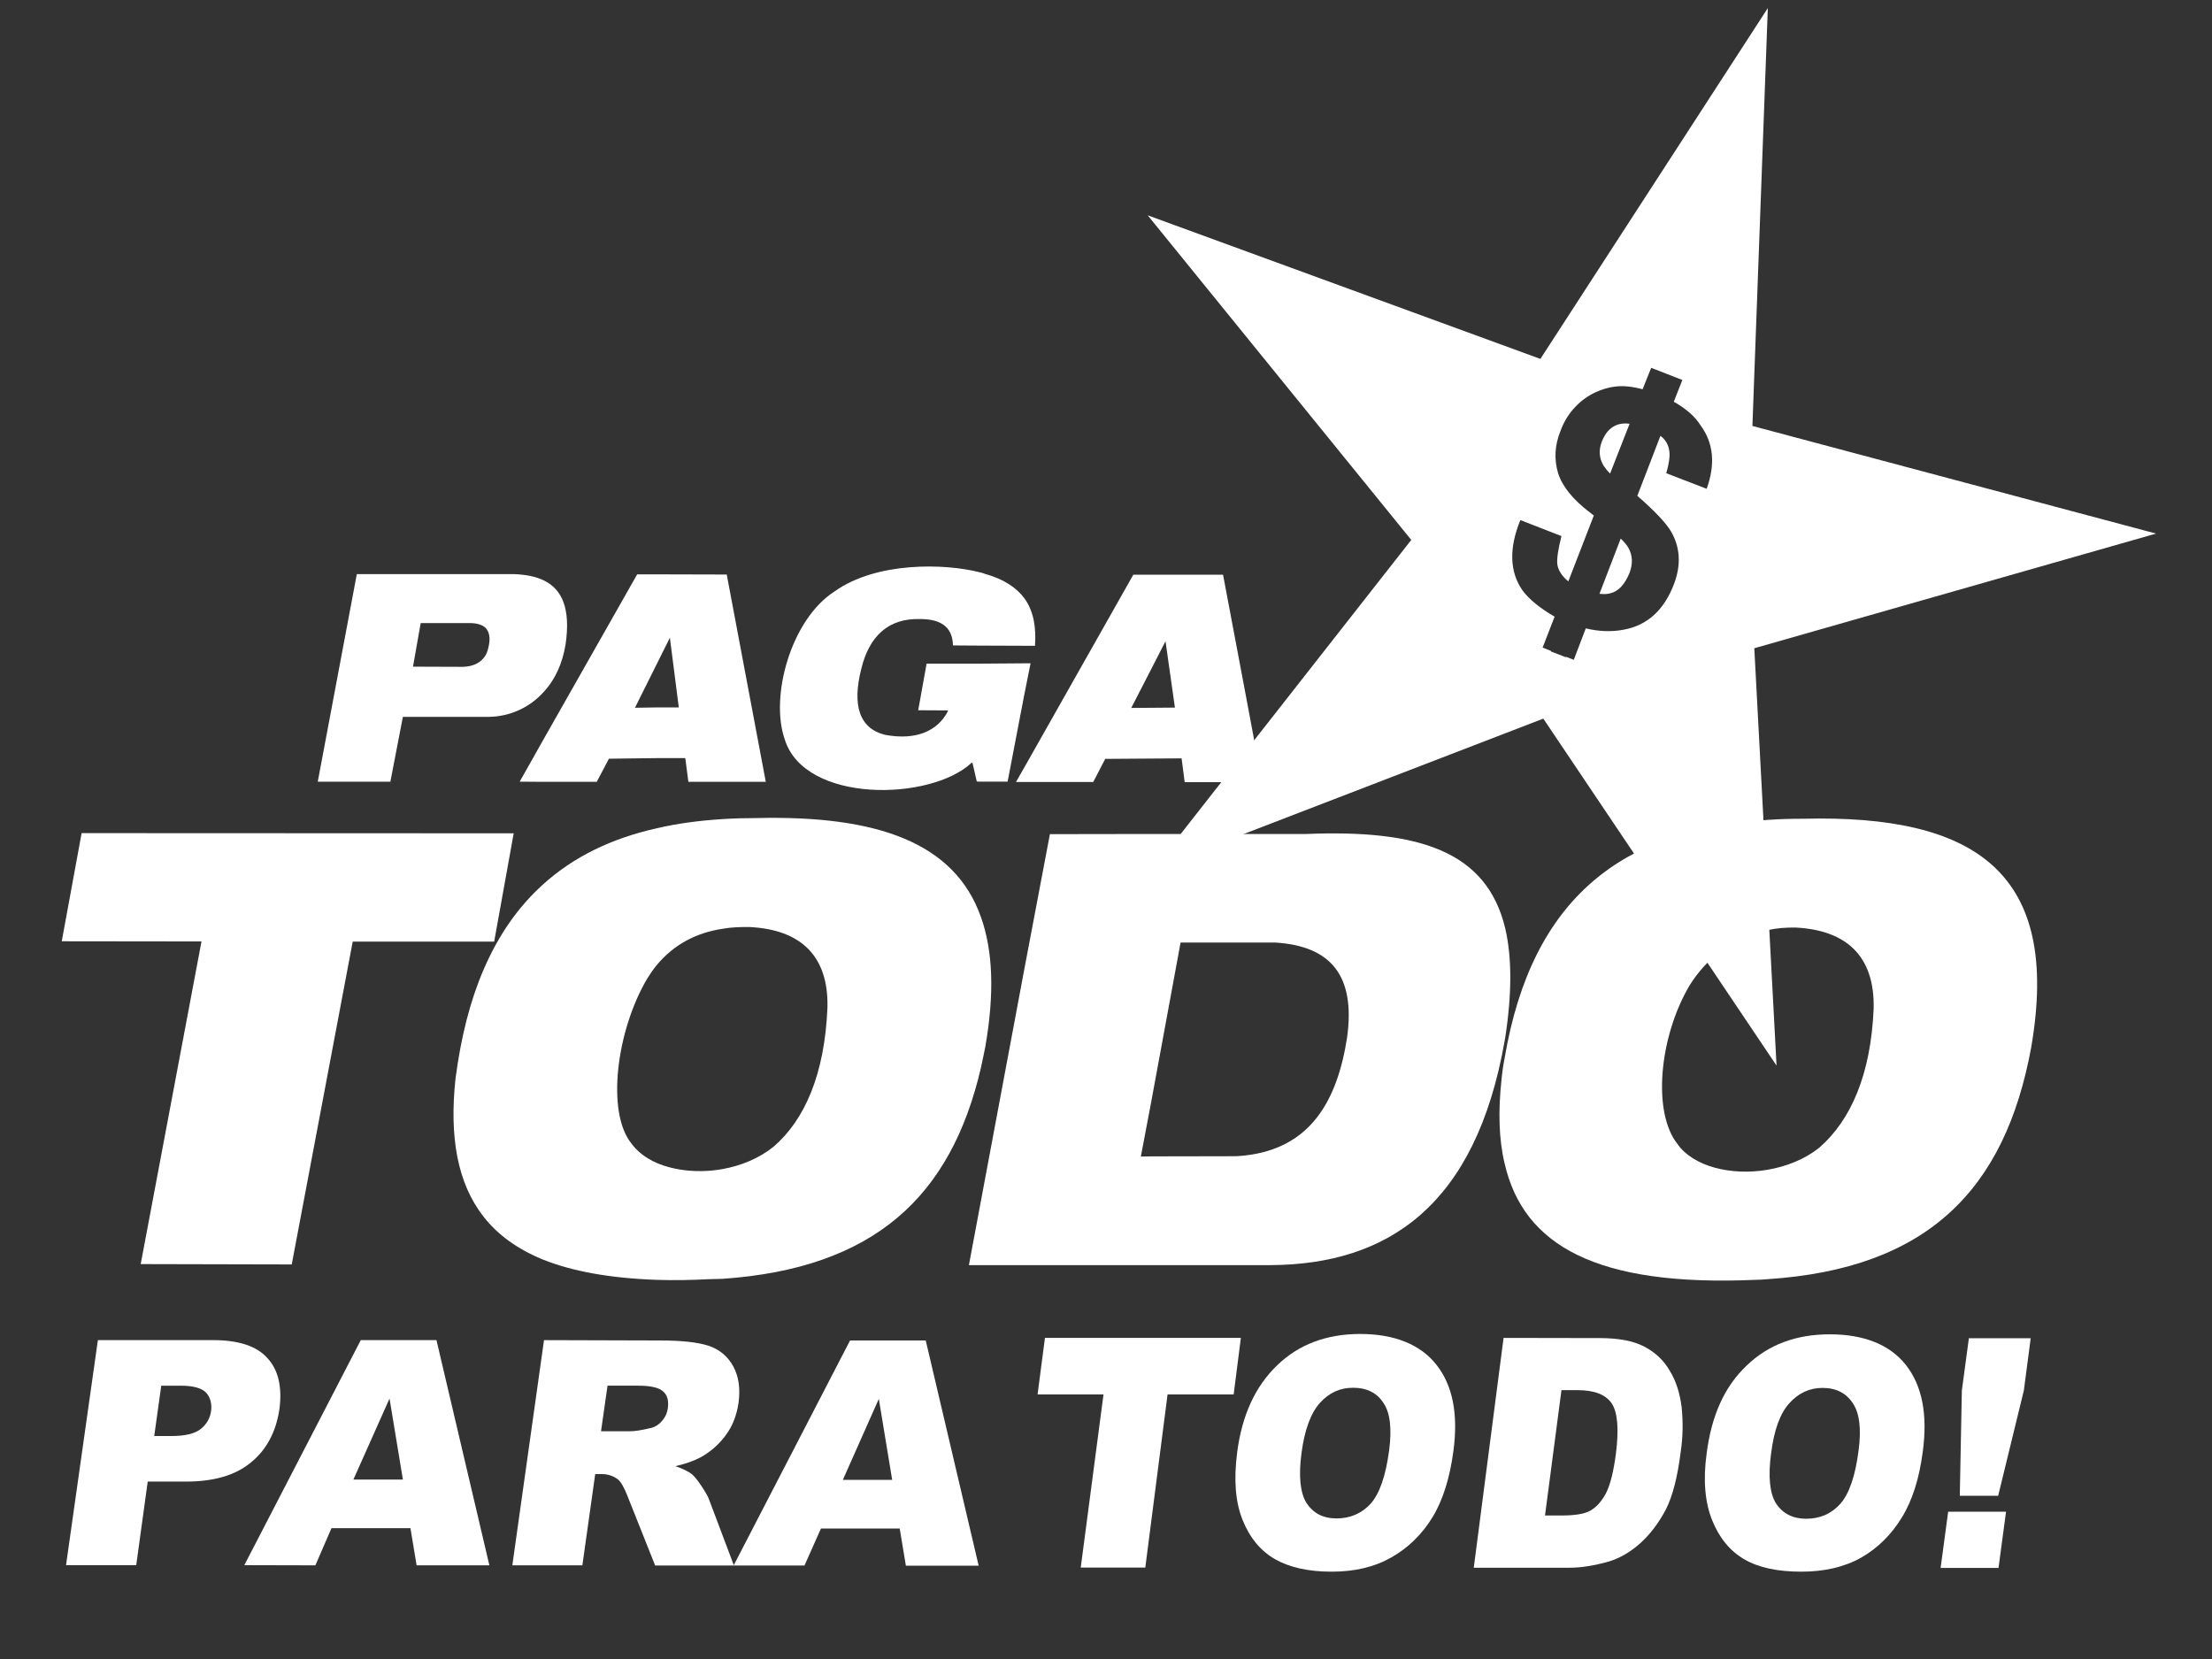
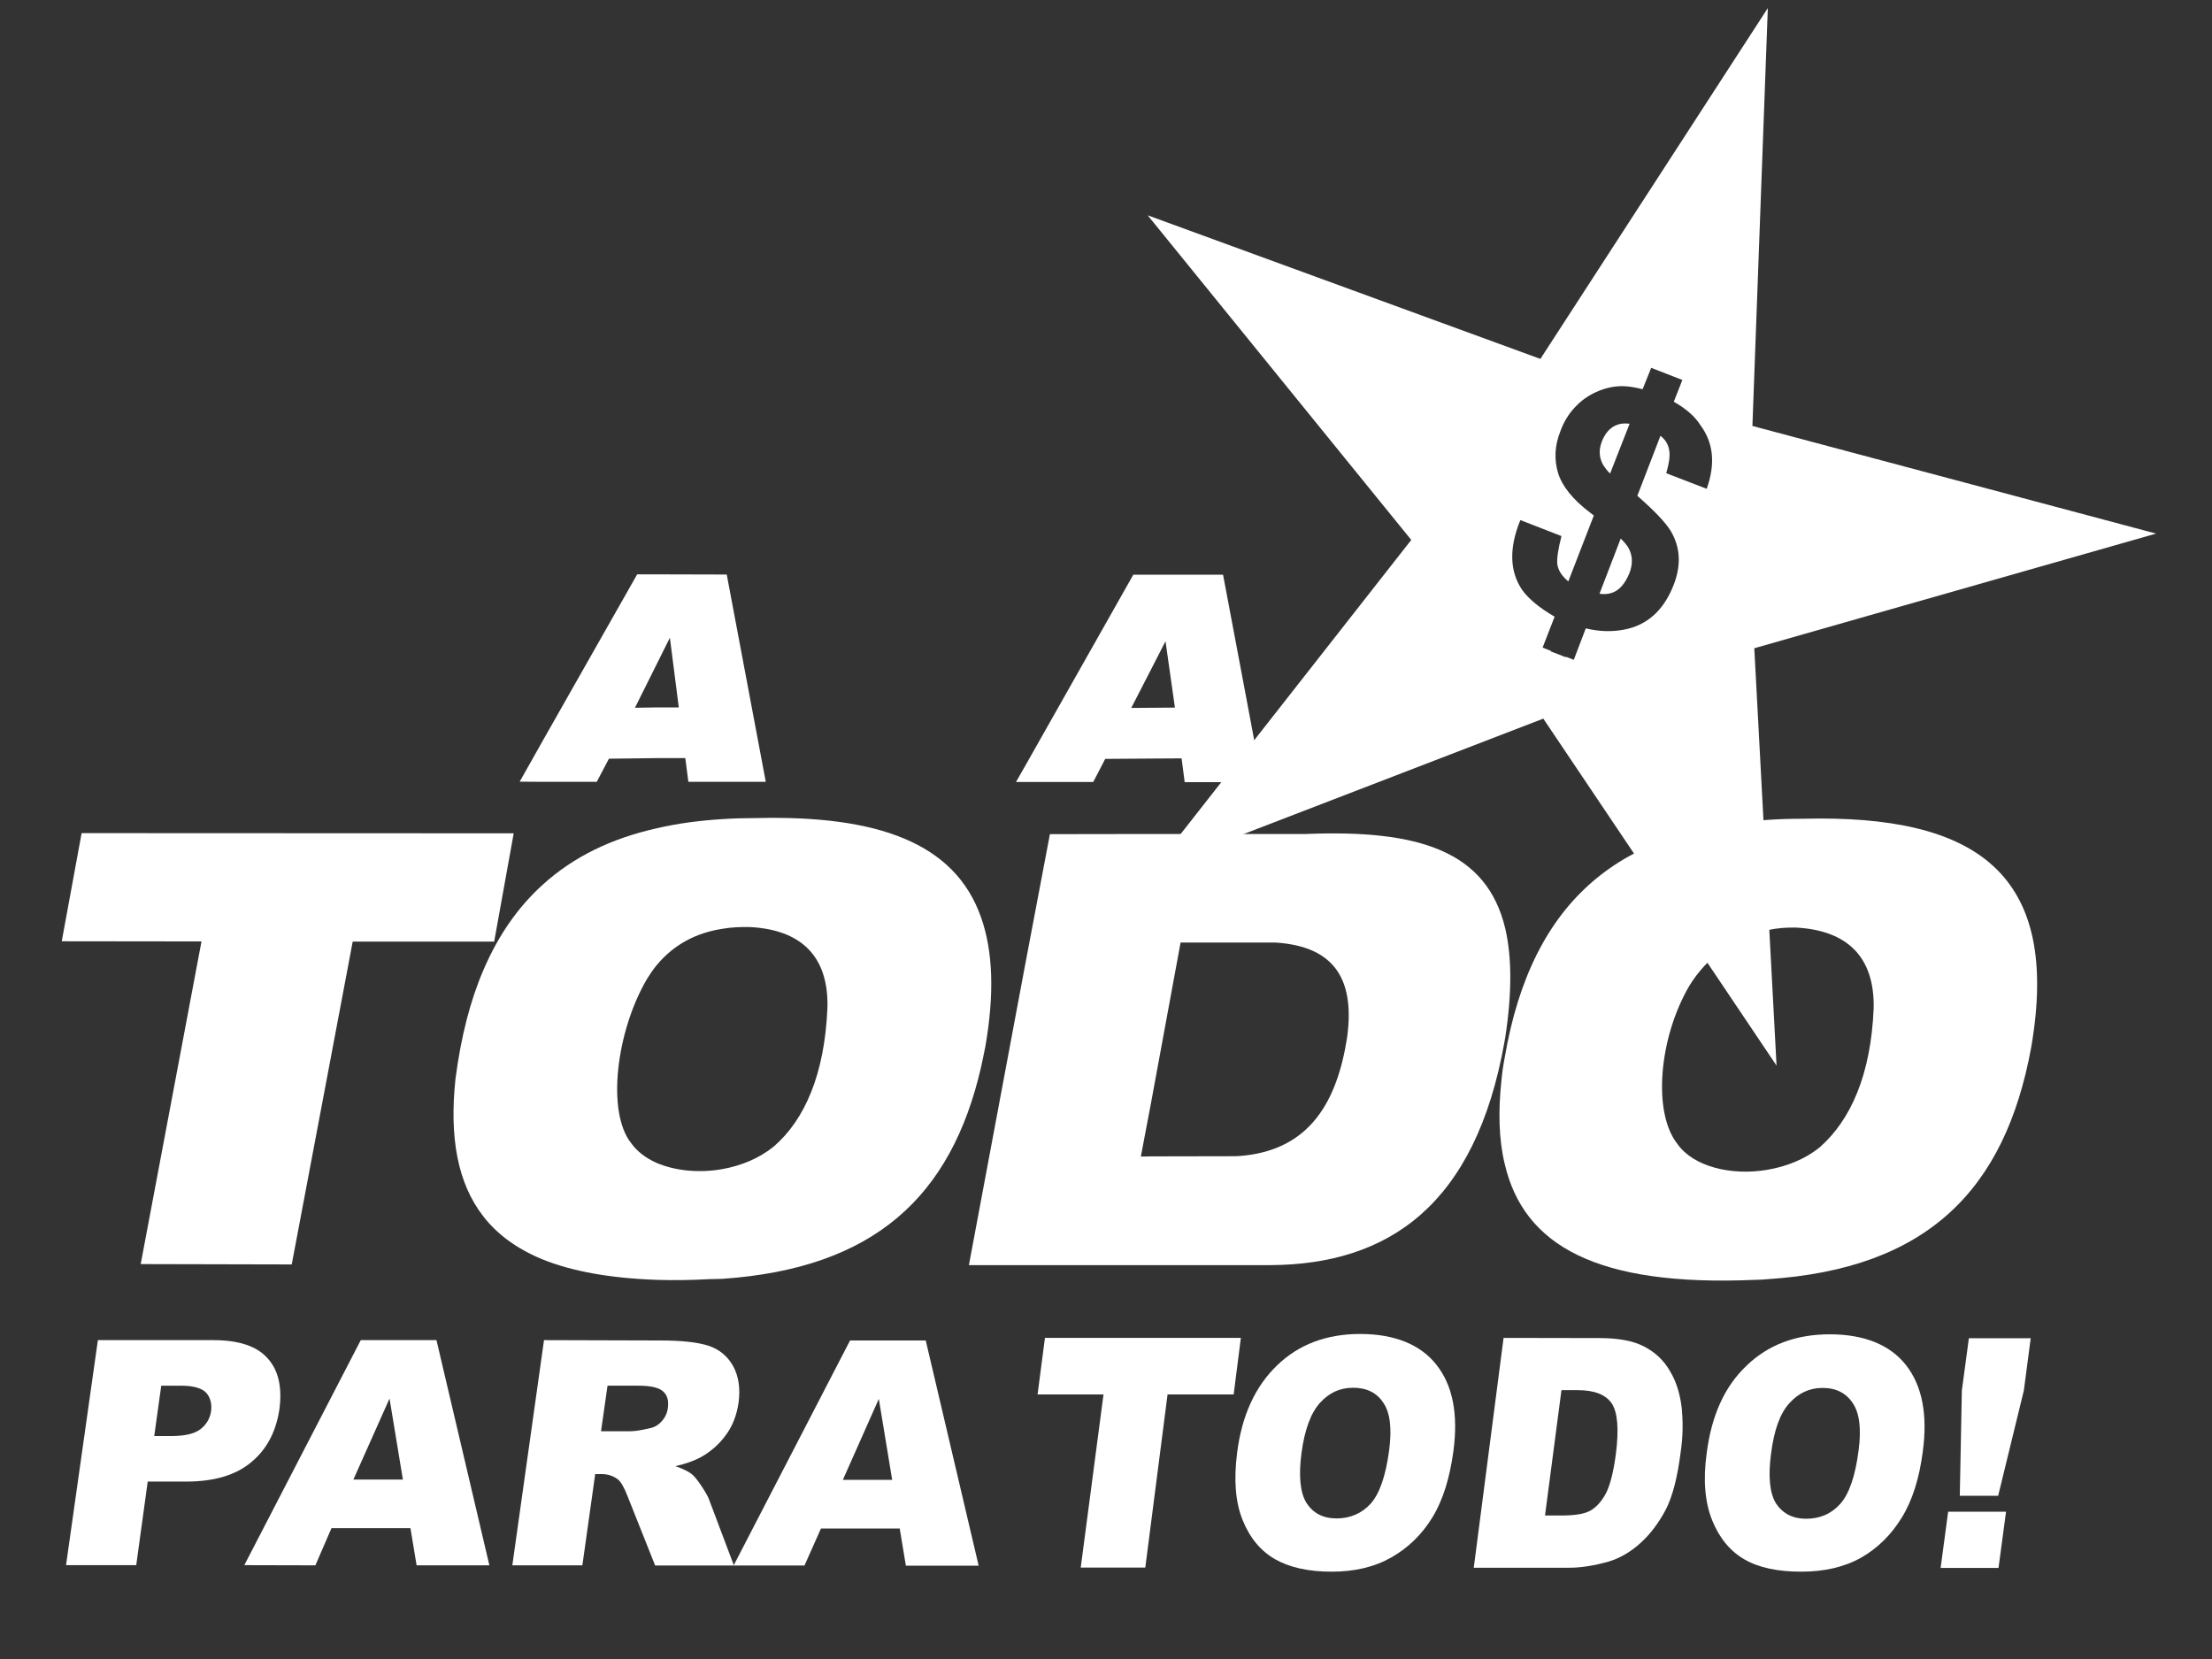
<svg xmlns="http://www.w3.org/2000/svg" id="Capa_1" version="1.1" viewBox="0 0 3224.69 2419.11">
  <rect x="0" y="0" width="3224.69" height="2419.11" fill="#333333" stroke="none" />
  <defs>
    <style>
      .st0 {
        fill: #fff;
        fill-rule: evenodd;
      }
    </style>
  </defs>
  <path class="st0" d="M1681.12,1031.79l-31.96.25,31.96-62.17,17.97-35.07,13.73,96.74-31.71.25h0ZM1817.94,1023.18l-34.96-185.38h-130.81l-155.3,274.63-15.74,27.58h112.6l17.48-33.7,69.9-.49,41.44-.25,4.5,34.7h112.84l-21.97-117.09Z" />
-   <path class="st0" d="M1340.82,902.47c27.46-.25,47.93,9.23,48.43,38.45l38.45.24,65.92.25h15.23c1.74-25.84-1.49-49.31-14.98-68.54-11.48-15.85-29.95-28.46-58.42-36.45-2.25-1-5.25-1.74-7.75-2.25-49.67-12.72-149.55-15.84-210.96,27.96-63.91,40.95-94.36,153.3-72.9,215.21,28.47,94.25,212.72,90.89,272.63,34.59l1.25.24,6.25,27.09,3.5.25h41.43l24.46-127.46,9-45.06h-8.75l-65.92.5h-76.9l-12.22,67.91,43.43.25-.49,1.75c-14.48,27.71-45.44,42.45-91.38,33.83-37.94-9.49-47.94-43.83-34.45-96.5,11.48-47.3,39.45-73.52,85.13-72.27Z" />
  <path class="st0" d="M957.59,1031.28l-31.95.51,31.95-64.05,18.97-38.07,12.99,101.61h-31.96ZM1059.45,837.55h-5.49l-96.37-.25h-28.71l-138.06,243.3-33.2,58.92,33.2.24h79.15l17.72-33.71,69.9-.86h41.44l4.49,34.57h112.85l-56.92-302.21Z" />
-   <path class="st0" d="M712.92,939.41c-1,5.87-2.49,11.48-5,15.85-6.23,10.24-16.97,16.37-32.96,16.86l-72.9-.25,11.24-63.54h71.65c9.99,0,17.98,2.38,22.97,6.99,4.75,5.12,6.99,13.12,5,24.09h0ZM793.57,846.54c-12.24-6.25-27.72-8.99-44.7-9.61h-228.69l-56.93,302.59h105.86l18.22-94.5h125.83c29.2-.49,58.67-12.74,80.15-37.07,15.48-16.86,26.46-39.7,31.21-68.54,7.73-52.68-5.5-80.13-30.96-92.87Z" />
  <path class="st0" d="M2652.8,1672.55c-21.46,17.47-48.43,27.96-75.89,32.71-53.18,9.23-108.86-4.74-131.57-37.7-36.2-45.44-27.22-154.3,17.47-230.57,26.22-42.44,66.91-71.65,114.6-81.15,12.99-2.86,26.46-3.86,40.7-3.62,74.14,3.87,114.84,42.08,113.35,117.6-4,96.87-33.46,163.03-78.65,202.73h0ZM2628.34,1193.58c-17.49,0-34.46.48-50.93,1.62-210.71,12.72-344.29,112.46-383.98,347.53-2,10.23-3.49,20.46-4.5,31.2-4.98,45.69-3.99,86.65,4.5,122.09,27.47,120.09,134.82,179.76,365.01,169.77,6.49,0,12.48-.49,18.48-1,232.42-15.23,346.02-129.56,384.22-338.03,43.68-253.8-80.14-339.55-332.8-333.18Z" />
  <path class="st0" d="M1963.74,1513.02c-14.48,92.13-53.44,161.03-149.31,171.53-4.25.48-8.47.74-12.72,1l-123.59.24-14.97.24,14.97-78.9,42.95-233.06h138.32c78.9,4.99,117.34,46.2,104.35,138.95h0ZM2194.43,1353.73c-26.96-113.6-126.83-144.55-290.6-137.93h-225.71l-147.55.23-37.21,196.37-66.16,353.28-14.72,78.64h439.91c171.26-1,298.85-86.87,341.04-326.56l1-5.74c9.98-65.05,9.49-117.23,0-158.28Z" />
  <polygon class="st0" points="704.94 1214.8 118.98 1214.55 90.02 1372.2 293.74 1372.45 205.11 1842.81 425.3 1843.32 514.19 1372.7 704.94 1372.7 720.42 1372.7 748.88 1214.8 704.94 1214.8" />
  <path class="st0" d="M1127.86,1671.55c-21.21,17.23-47.93,27.96-74.4,32.71-34.45,6.25-69.4,2.49-96.36-8.99-15.48-6.99-27.96-16.23-36.95-28.71-36.2-45.44-21.73-163.03,22.97-239.31,4.49-7.24,8.98-13.86,13.98-19.97,24.97-30.22,57.91-47.57,96.36-53.3,12.49-2.25,25.98-2.76,39.95-2.5,73.9,3.87,114.6,41.94,112.85,117.34-4,96.87-32.96,163.54-78.4,202.73h0ZM1430.2,1337.38c-38.2-109.23-151.79-148.92-326.81-144.8-17.23,0-33.44.48-49.68,1.48-34.2,2.14-66.16,6.37-96.12,13.37-66.4,14.85-121.83,41.7-166.77,82.64-35.45,32.2-64.16,73.03-85.88,123.58-19.47,45.06-32.96,97.87-40.95,159.28-8.98,84.65,2.76,152.05,40.95,200.74,20.47,26.21,48.43,46.68,85.63,62.15,43.2,17.49,98.12,27.48,166.53,29.96,23.96.76,49.44.51,76.4-1,6.98,0,12.98-.48,19.71-.48,220.47-15.24,333.32-119.1,377-308.59,2-9.75,4.25-19.49,6.25-29.96,13.49-77.78,10.98-139.69-6.25-188.37Z" />
  <path class="st0" d="M224.84,2093.48h24.71c19.73,0,33.95-3.25,42.7-9.98,8.98-6.99,13.98-15.99,15.48-26.47,1.24-9.98-.76-18.96-6.5-25.95-6-6.99-18.24-10.99-37.21-10.99h-28.96l-10.22,73.4h0ZM142.71,1953.67h168.26c36.95,0,63.42,8.73,78.9,26.22,15.96,17.23,21.72,42.19,17.46,74.64-4.99,32.95-18.72,58.91-41.44,77.39-22.46,18.73-53.93,27.96-94.87,27.96h-55.66l-16.75,121.83h-102.34l46.44-328.05Z" />
  <path class="st0" d="M587.34,2156.89l-19.48-118.08-52.68,118.08h72.15ZM598.33,2227.79h-115.1l-23.47,54.18-103.59-.25,169.77-328.05h110.35l77.14,328.3h-106.09l-8.99-54.18Z" />
  <path class="st0" d="M876.2,2086.48h42.94c5,0,13.99-.99,27.47-4.24,6.98-1.25,12.97-4.49,17.97-10.23,5-5.5,7.99-11.75,8.99-18.99,1.49-10.74-.5-18.96-6.74-24.46-5.74-5.49-17.73-8.49-36.45-8.49h-44.7l-9.49,66.4h0ZM746.88,2281.97l46.19-328.3,169.27.5c31.2,0,54.66,2.49,70.65,7.74,15.99,5.24,27.96,15.47,35.94,29.95,7.99,14.73,10.5,32.21,7.75,53.18-2.75,18.21-8.74,33.95-18.48,46.93-9.74,13.48-21.73,23.97-36.2,32.2-9.74,5.25-21.98,9.74-37.46,13.23,11.24,3.75,19.48,7.99,24.47,11.99,3.25,2.74,7.98,8.49,13.98,17.48,5.49,8.49,9.49,15.23,10.99,19.97l35.96,95.38h-114.85l-39.95-100.37c-4.98-12.97-9.98-21.97-14.72-25.46-6.74-5-14.74-7.5-23.73-7.5h-8.98l-18.72,133.08h-102.12Z" />
  <path class="st0" d="M1300.64,2157.4l-19.48-118.1-52.44,118.1h71.91ZM1311.62,2228.3h-114.84l-23.98,53.93h-103.36l169.77-328.05h110.35l77.15,328.31h-106.11l-8.98-54.18Z" />
  <polygon class="st0" points="1523.34 1950.42 1808.95 1950.42 1798.46 2032.82 1702.1 2032.82 1669.63 2285.22 1575.51 2285.22 1608.71 2032.82 1512.59 2032.82 1523.34 1950.42" />
  <path class="st0" d="M1897.32,2118.44c-4.49,33.96-1.75,58.42,7.49,72.9,9.74,14.74,23.98,22.24,43.69,22.24s36.7-7.25,49.69-21.49c12.99-14.72,21.97-40.43,26.97-78.14,4-31.45,1.5-54.42-8.49-68.9-9.48-14.73-24.46-21.97-43.94-21.97s-34.96,7.24-48.44,21.97c-13.48,14.98-22.46,39.45-26.97,73.4h0ZM1803.46,2117.95c6.98-54.69,26.46-96.87,58.42-127.59,31.45-30.44,71.9-45.68,121.08-45.68s87.65,14.99,111.12,44.94c23.7,29.96,31.95,71.9,24.72,125.83-5.25,38.95-15.23,71.41-30.47,96.37-15.23,24.97-35.2,44.44-59.66,58.42-24.47,13.99-53.2,20.97-87.39,20.97s-61.42-6.25-82.64-18.23c-20.97-12.23-36.7-30.96-47.18-57.17-10.5-25.97-12.99-58.42-7.99-97.87Z" />
  <path class="st0" d="M2276.32,2026.57l-23.98,182.76h22.97c19.73,0,33.97-2,42.95-6.99,8.73-4.99,16.23-12.99,22.97-25.47,6-11.74,10.98-30.95,14.48-57.67,4.49-35.69,2.49-60.16-5.98-73.14-9-13.23-25.72-19.48-49.94-19.48h-23.46ZM2191.94,1950.42l139.81.25c27.47,0,49.42,4,65.41,12.49,15.72,8.22,28.46,19.97,37.2,35.44,9.25,14.97,14.73,32.96,17.23,53.42,2,20.48,2,41.95-1.49,64.92-4.49,35.7-11.49,63.67-21.48,83.38-10.23,19.48-22.73,36.21-37.45,49.44-14.97,13.47-30.45,21.97-45.94,26.71-21.48,6-40.44,8.99-57.18,8.99h-139.57l43.46-335.06Z" />
  <path class="st0" d="M2581.9,2118.95c-4.49,33.7-1.98,57.91,7.25,72.9,9.73,14.48,24.22,22.21,43.68,22.21,20.48,0,36.96-7.24,49.94-21.71,12.97-14.49,21.97-40.69,26.71-77.9,4.25-31.7,1.24-54.66-8.48-68.91-9.73-14.72-24.22-22.22-44.19-22.22-18.73,0-34.95,7.5-48.17,22.22-13.73,14.97-22.47,39.45-26.72,73.41h0ZM2488.04,2118.44c6.98-54.66,25.95-97.12,58.16-127.58,31.46-30.47,71.91-45.68,121.34-45.68s87.63,14.99,111.09,44.95c23.48,29.95,31.72,71.89,24.46,125.82-4.99,38.94-15.22,71.4-30.46,96.11-15.23,24.97-34.96,44.7-59.4,58.68-24.47,13.74-53.44,20.47-87.39,20.47s-61.91-5.73-82.88-17.97c-20.72-11.98-36.45-30.96-46.94-56.93-10.48-25.96-13.48-58.91-7.98-97.87Z" />
  <path class="st0" d="M2870.26,1950.92h90.13l-9.99,76.15-37.45,153.54h-55.93l3.01-153.54,10.23-76.15h0ZM2840.05,2203.83h84.39l-10.98,81.89h-84.39l10.98-81.89Z" />
  <g>
    <path class="st0" d="M2362.7,785.12l-30.96,80.51c6.49.75,11.73.49,15.98-.76,11.98-2.99,20.97-12.97,27.95-29.95,4.74-12.99,4.5-24.84-1.49-35.83-2.25-4.12-5.99-8.61-11.48-13.98Z" />
    <path class="st0" d="M2347.22,690.37l28.46-72.65c-8-1-14.47-.25-20.46,2.49-8.99,4.12-15.48,11.98-19.98,23.35-4.98,12.73-4,24.47,2.5,35.32,2.49,3.63,5.24,7.37,9.49,11.48Z" />
    <path class="st0" d="M3143.15,777.88l-588.45-156.91,22.46-609.18-331.56,511.43-572.47-209.34,384.22,473.24-376,479.47,568.5-218.96,340.03,505.83-32.44-608.44,585.71-167.15ZM2488.04,712.59l-58.94-22.72c4-13.85,5.5-24.34,4.51-31.83-1-8.87-5-16.61-12.98-22.72l-33.72,87.51c24.97,21.72,41.21,38.95,48.69,51.18,13.99,23.6,15.48,49.68,4.49,78.15-14.48,37.58-38.94,59.55-72.9,65.78-17.47,3.38-35.96,2.76-55.42-1.87l-17.48,45.82-11.48-4.5v.76l-21.97-8.5.24-.74-12.23-4.87,17.48-45.06c-21.97-12.74-37.45-25.59-46.94-38.45-18.73-27.09-19.73-61.42-3-102.35l59.92,23.33c-4.99,19.6-6.99,33.45-6,41.45,1.5,8.99,6.98,17.11,15.99,24.6l37.18-96.01-5.24-4.11c-25.47-19.22-40.95-38.7-46.93-58.05-5.76-19.59-5-39.7,3.49-60.92,5-13.86,12.48-25.71,21.48-35.07,8.99-9.74,19.46-16.86,30.45-21.85,14.74-6.61,29.2-9.49,43.95-8.36,6.47.49,14.21,1.75,23.95,4.24l12.49-31.21,45.43,17.72-12.48,31.71c17.97,10.23,30.96,21.47,38.94,34.33,18.99,25.59,21.98,56.55,9.01,92.62Z" />
  </g>
</svg>